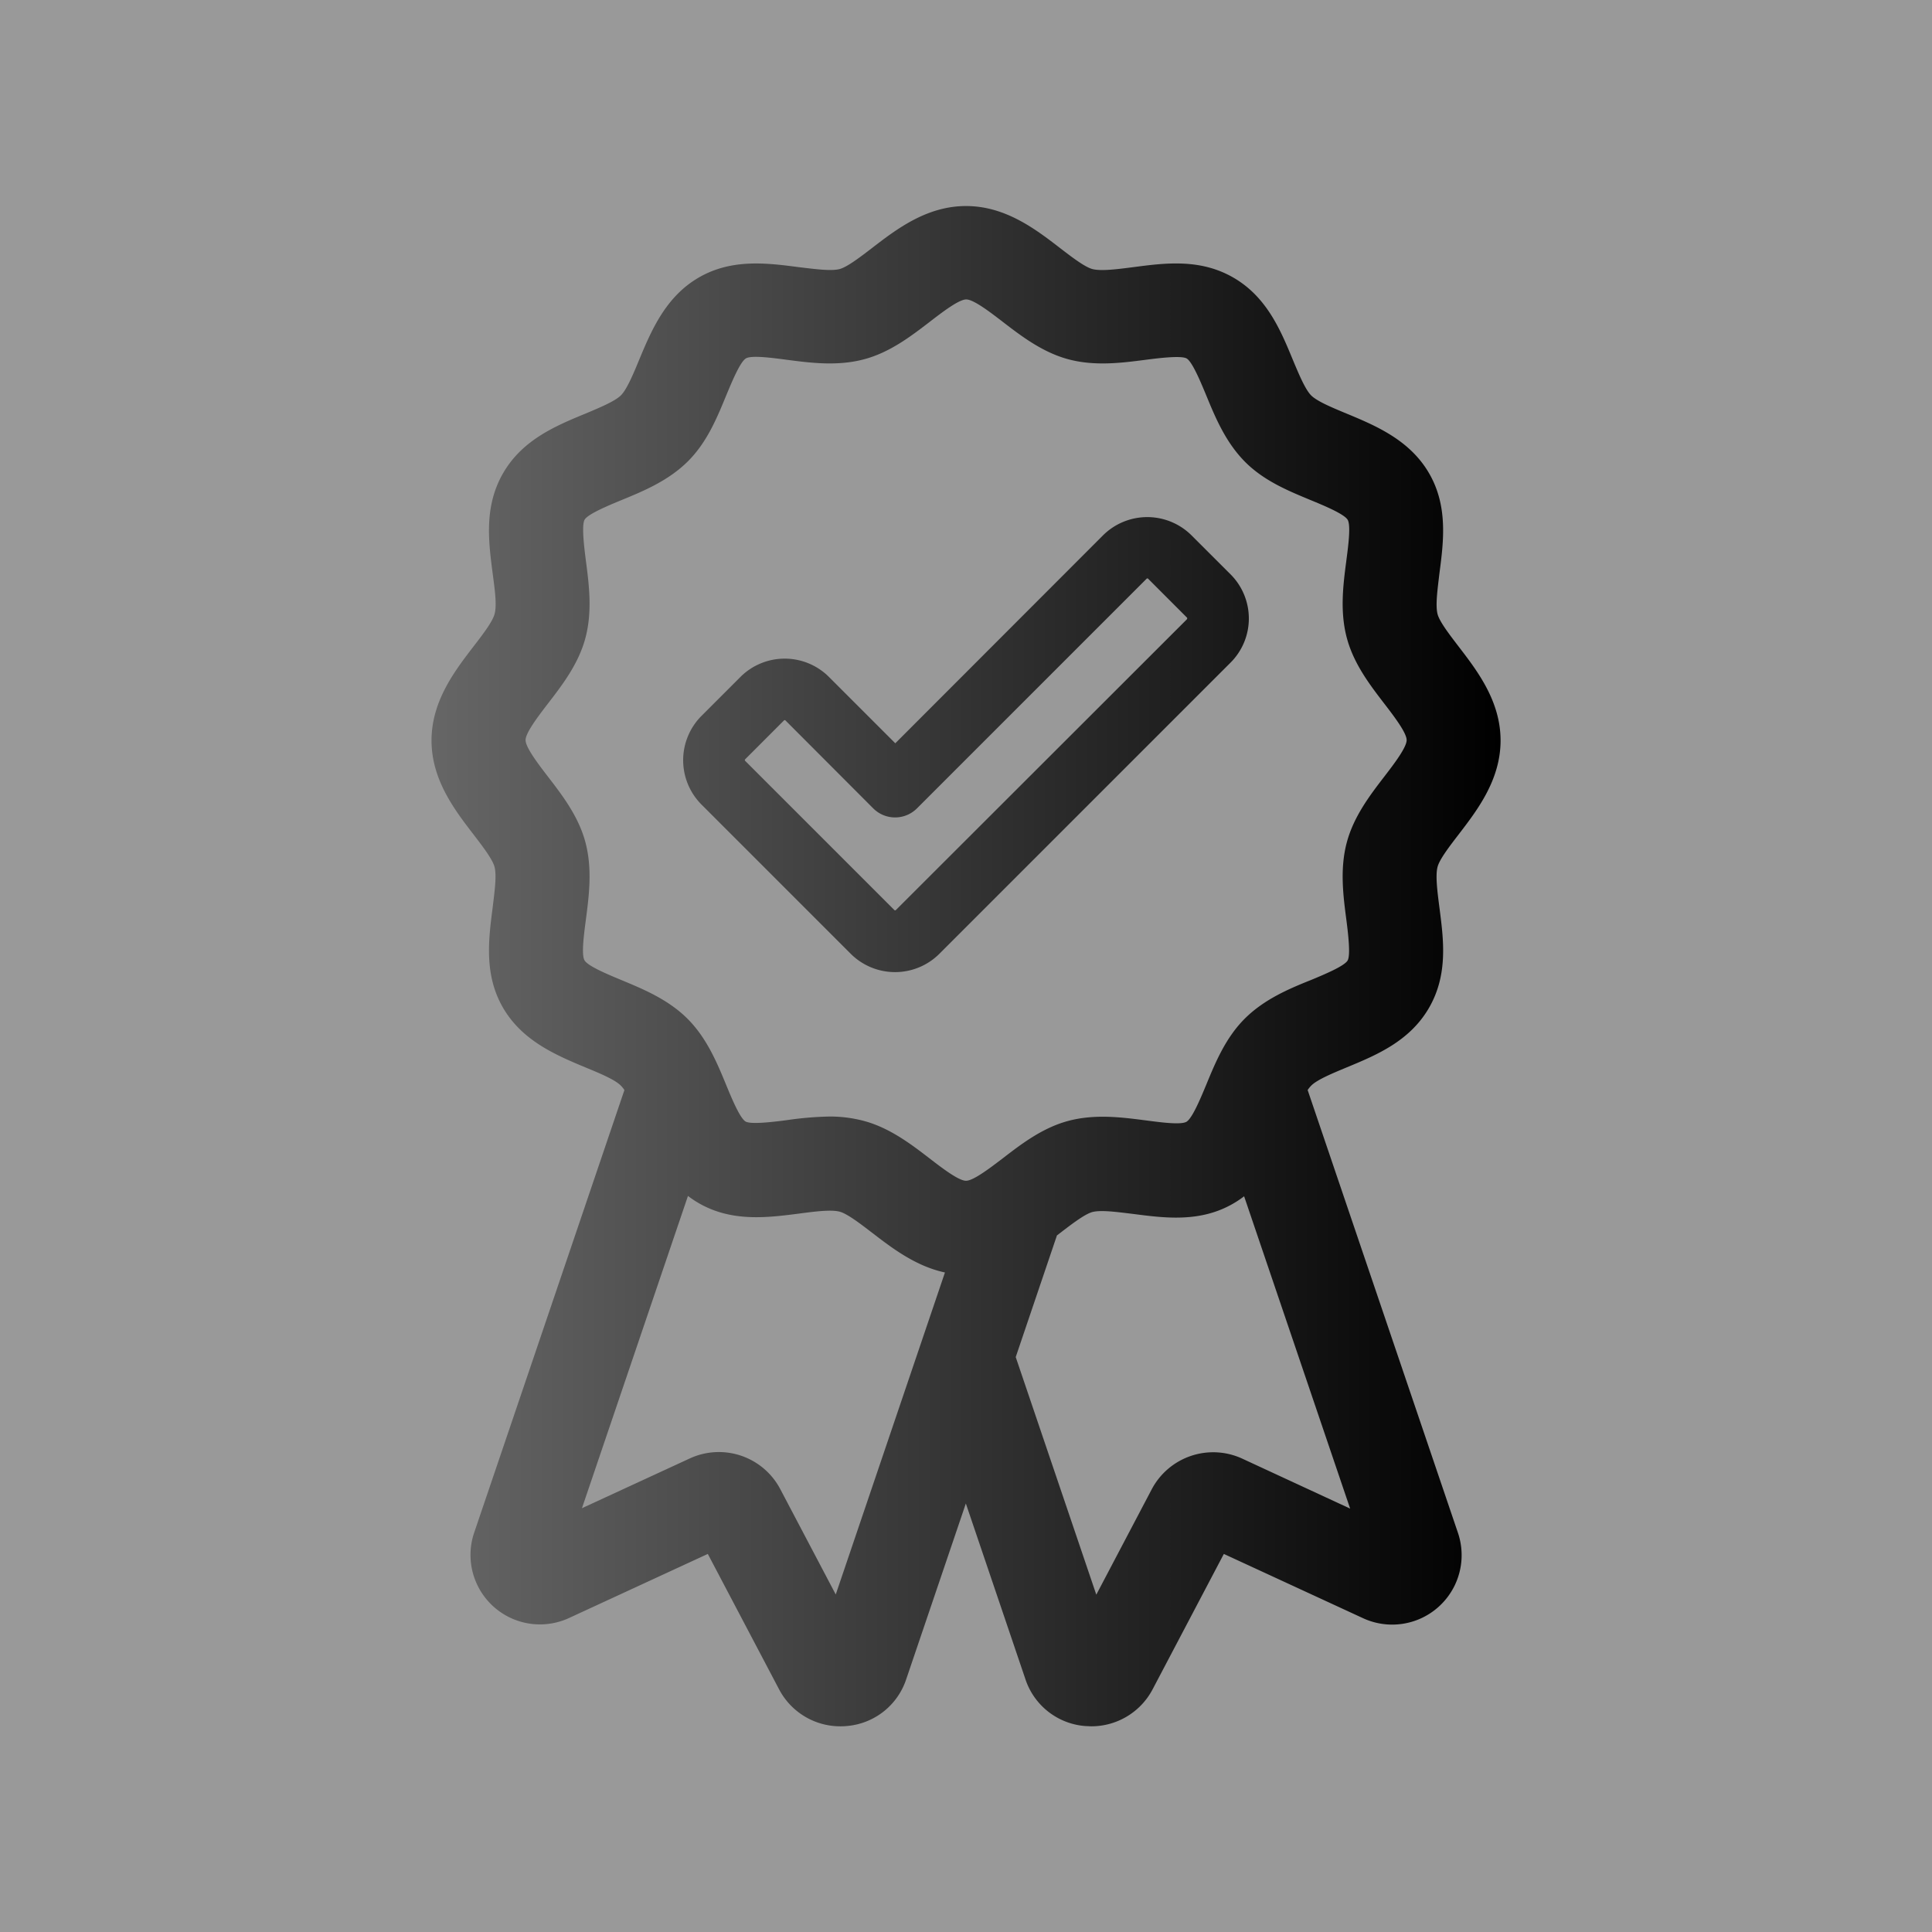
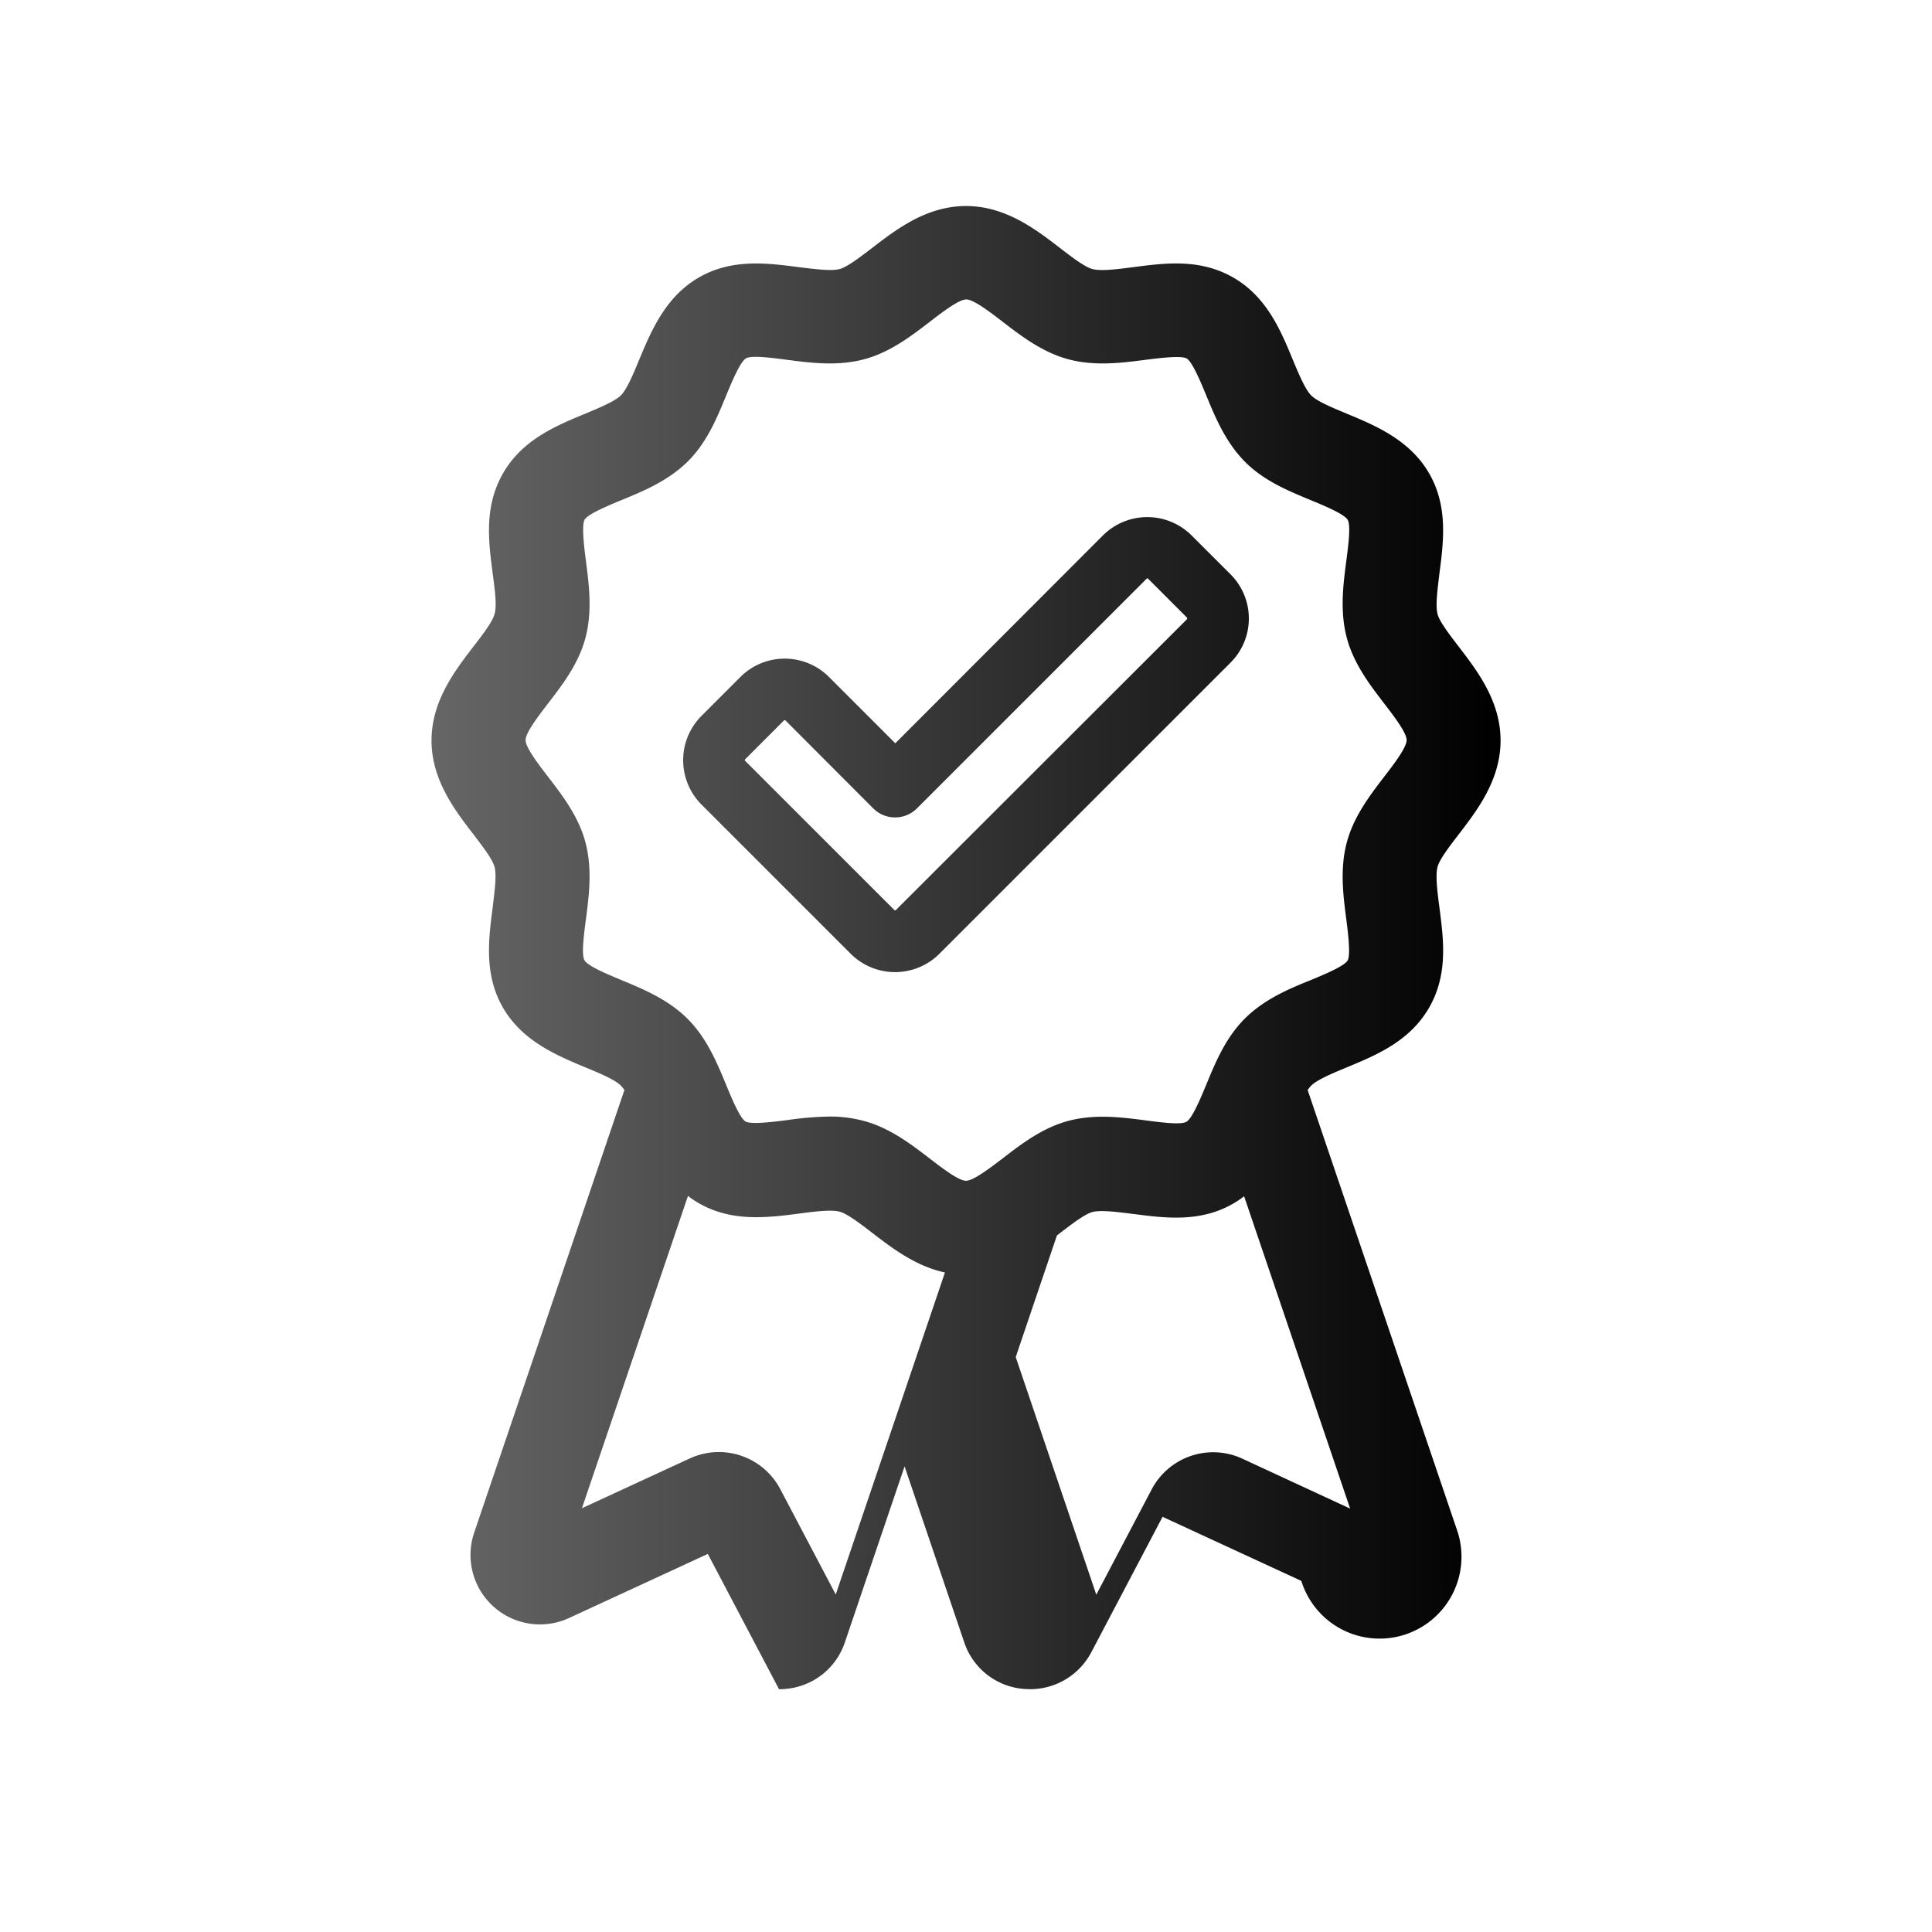
<svg xmlns="http://www.w3.org/2000/svg" viewBox="0 0 437.33 437.33">
  <defs>
    <style>.cls-1{fill:#999;}.cls-2{fill:url(#Degradado_sin_nombre_18);}</style>
    <linearGradient gradientUnits="userSpaceOnUse" y2="218.67" x2="339.67" y1="218.67" x1="97.66" id="Degradado_sin_nombre_18">
      <stop stop-color="#666" offset="0" />
      <stop offset="1" />
    </linearGradient>
  </defs>
  <g data-name="Capa 2" id="Capa_2">
    <g data-name="Capa 2" id="Capa_2-2">
-       <rect height="437.33" width="437.33" class="cls-1" />
-       <path d="M296,246.74a7.28,7.28,0,0,1,.81-1c1.36-1.36,4.9-2.82,8-4.11,6.69-2.77,14.27-5.9,18.66-13.49s3.28-15.57,2.36-22.71c-.46-3.57-.94-7.25-.42-9.21.46-1.74,2.75-4.7,4.76-7.32h0c4.23-5.51,9.5-12.36,9.5-21.28s-5.27-15.77-9.5-21.28c-2-2.62-4.3-5.58-4.76-7.32-.52-2,0-5.65.42-9.22.93-7.13,2-15.21-2.36-22.7s-12-10.72-18.68-13.49c-3.27-1.36-6.65-2.76-8-4.11s-2.82-4.9-4.12-8c-2.76-6.69-5.9-14.28-13.48-18.66s-15.58-3.29-22.7-2.36c-3.58.46-7.27.94-9.23.42-1.72-.46-4.68-2.73-7.32-4.76-5.5-4.24-12.35-9.5-21.27-9.5s-15.77,5.26-21.31,9.53c-2.61,2-5.57,4.27-7.29,4.73-1.95.52-5.63,0-9.22-.42-7.13-.93-15.2-2-22.7,2.36s-10.72,12-13.49,18.66c-1.29,3.12-2.76,6.66-4.12,8s-4.73,2.75-8,4.12c-6.69,2.76-14.27,5.9-18.65,13.48s-3.29,15.57-2.37,22.7c.47,3.57,1,7.26.42,9.22-.46,1.74-2.74,4.7-4.76,7.32-4.23,5.51-9.5,12.36-9.5,21.28s5.27,15.77,9.51,21.28c2,2.62,4.29,5.58,4.75,7.32.53,2,0,5.65-.42,9.22-.92,7.13-2,15.21,2.36,22.7s12,10.71,18.66,13.49c3.13,1.29,6.67,2.75,8,4.12a6.07,6.07,0,0,1,.8,1l-34,100.17a15.72,15.72,0,0,0,21.48,19.33l31.4-14.5,16.12,30.62a15.64,15.64,0,0,0,13.87,8.4c.42,0,.84,0,1.27-.05a15.51,15.51,0,0,0,13.66-10.63l13.49-39.76,13.48,39.76a15.52,15.52,0,0,0,13.68,10.63c.42,0,.84.05,1.25.05a15.67,15.67,0,0,0,13.88-8.4l16.11-30.62,31.41,14.5A15.72,15.72,0,0,0,330,346.91ZM189.18,360.93l-12.53-23.8a15.71,15.71,0,0,0-20.5-7l-24.42,11.27,24-70.69a21.43,21.43,0,0,0,2.43,1.63c7.49,4.33,15.56,3.29,22.71,2.37,3.57-.47,7.26-.95,9.21-.43,1.74.47,4.7,2.75,7.32,4.76,4.48,3.44,9.85,7.58,16.5,9Zm29.49-93.65c-1.68,0-5.5-2.94-8.29-5.09-4.2-3.23-9-6.89-14.81-8.45a29.82,29.82,0,0,0-7.8-1,75.63,75.63,0,0,0-9.68.82c-3,.39-8,1-9.28.33s-3.21-5.33-4.46-8.37c-2.06-5-4.38-10.58-8.74-14.93s-10-6.69-14.94-8.74c-3-1.25-7.59-3.14-8.36-4.47s-.07-6.28.32-9.29c.7-5.36,1.49-11.43-.12-17.46-1.56-5.85-5.23-10.61-8.46-14.81-2.14-2.79-5.08-6.61-5.08-8.29s2.94-5.49,5.09-8.3c3.23-4.19,6.89-8.95,8.45-14.79,1.61-6,.82-12.11.12-17.47-.39-3-1-8-.32-9.29s5.33-3.22,8.35-4.47c5-2.05,10.59-4.37,15-8.73s6.68-10,8.74-15c1.25-3,3.14-7.59,4.46-8.36s6.29-.06,9.32.33c5.35.7,11.42,1.48,17.44-.13,5.84-1.56,10.6-5.22,14.81-8.45,2.79-2.15,6.61-5.09,8.29-5.09s5.5,2.94,8.29,5.09c4.2,3.23,9,6.89,14.8,8.45,6,1.61,12.09.83,17.47.13,3-.39,8-1,9.29-.33s3.21,5.34,4.47,8.36c2.05,5,4.38,10.59,8.73,15s10,6.68,14.95,8.74c2.84,1.17,7.59,3.13,8.35,4.46s.07,6.28-.32,9.29c-.7,5.36-1.49,11.44.13,17.47,1.56,5.84,5.22,10.6,8.45,14.81,2.15,2.79,5.08,6.61,5.08,8.28s-2.93,5.5-5.08,8.29h0c-3.23,4.2-6.89,9-8.45,14.81-1.62,6-.83,12.1-.13,17.47.39,3,1,8,.32,9.28s-5.33,3.22-8.35,4.47c-5,2-10.58,4.37-14.95,8.73s-6.68,10-8.74,15c-1.25,3-3.14,7.58-4.47,8.35s-6.27.06-9.3-.33c-5.35-.69-11.43-1.48-17.45.13-5.84,1.56-10.6,5.22-14.8,8.45C224.17,264.34,220.35,267.28,218.67,267.28Zm62.51,62.89a15.73,15.73,0,0,0-20.5,7l-12.52,23.8-18.24-53.78,9.33-27.54.71-.54c2.61-2,5.57-4.28,7.3-4.75,2-.52,5.66,0,9.25.43,7.12.92,15.19,2,22.68-2.37a21.43,21.43,0,0,0,2.43-1.63l24,70.7ZM282.69,140a14.13,14.13,0,0,0-4.15-10l-8.81-8.8a14.21,14.21,0,0,0-20.07,0l-47,47.05-15-15a14.18,14.18,0,0,0-20.07,0l-8.8,8.8a14.21,14.21,0,0,0,0,20.07l33.78,33.78a14.21,14.21,0,0,0,20.07,0L278.54,150A14.11,14.11,0,0,0,282.69,140Zm-14,.16L202.79,206a.24.24,0,0,1-.34,0l-33.79-33.79a.25.25,0,0,1-.06-.17.2.2,0,0,1,.07-.16l8.79-8.8a.23.23,0,0,1,.17-.07.22.22,0,0,1,.17.07L197.68,183a7,7,0,0,0,9.87,0l52-52a.23.23,0,0,1,.34,0l8.79,8.8A.23.23,0,0,1,268.67,140.13Z" class="cls-2" />
+       <path d="M296,246.74a7.28,7.28,0,0,1,.81-1c1.36-1.36,4.9-2.82,8-4.11,6.69-2.77,14.27-5.9,18.66-13.49s3.28-15.57,2.36-22.71c-.46-3.57-.94-7.25-.42-9.21.46-1.74,2.75-4.7,4.76-7.32h0c4.23-5.51,9.5-12.36,9.5-21.28s-5.27-15.77-9.5-21.28c-2-2.62-4.3-5.58-4.76-7.32-.52-2,0-5.65.42-9.22.93-7.13,2-15.21-2.36-22.7s-12-10.72-18.68-13.49c-3.27-1.36-6.65-2.76-8-4.11s-2.82-4.9-4.12-8c-2.76-6.69-5.9-14.28-13.48-18.66s-15.58-3.29-22.7-2.36c-3.58.46-7.27.94-9.23.42-1.72-.46-4.68-2.73-7.32-4.76-5.5-4.24-12.35-9.5-21.27-9.5s-15.77,5.26-21.31,9.53c-2.61,2-5.57,4.27-7.29,4.73-1.95.52-5.63,0-9.22-.42-7.13-.93-15.2-2-22.7,2.36s-10.72,12-13.49,18.66c-1.29,3.12-2.76,6.66-4.12,8s-4.73,2.75-8,4.12c-6.69,2.76-14.27,5.9-18.65,13.48s-3.29,15.57-2.37,22.7c.47,3.57,1,7.26.42,9.22-.46,1.74-2.74,4.7-4.76,7.32-4.23,5.51-9.5,12.36-9.5,21.28s5.27,15.77,9.51,21.28c2,2.62,4.29,5.58,4.75,7.32.53,2,0,5.65-.42,9.22-.92,7.13-2,15.21,2.36,22.7s12,10.71,18.66,13.49c3.13,1.29,6.67,2.75,8,4.12a6.07,6.07,0,0,1,.8,1l-34,100.17a15.72,15.72,0,0,0,21.48,19.33l31.4-14.5,16.12,30.62c.42,0,.84,0,1.27-.05a15.51,15.51,0,0,0,13.66-10.63l13.49-39.76,13.48,39.76a15.52,15.52,0,0,0,13.68,10.63c.42,0,.84.05,1.25.05a15.67,15.67,0,0,0,13.88-8.4l16.11-30.62,31.41,14.5A15.72,15.72,0,0,0,330,346.91ZM189.18,360.93l-12.53-23.8a15.71,15.71,0,0,0-20.5-7l-24.42,11.27,24-70.69a21.43,21.43,0,0,0,2.43,1.63c7.49,4.33,15.56,3.29,22.71,2.37,3.57-.47,7.26-.95,9.21-.43,1.74.47,4.7,2.75,7.32,4.76,4.48,3.44,9.85,7.58,16.5,9Zm29.49-93.65c-1.68,0-5.5-2.94-8.29-5.09-4.2-3.23-9-6.89-14.81-8.45a29.82,29.82,0,0,0-7.8-1,75.63,75.63,0,0,0-9.68.82c-3,.39-8,1-9.28.33s-3.21-5.33-4.46-8.37c-2.06-5-4.38-10.58-8.74-14.93s-10-6.69-14.94-8.74c-3-1.25-7.59-3.14-8.36-4.47s-.07-6.28.32-9.29c.7-5.36,1.49-11.43-.12-17.46-1.56-5.85-5.23-10.61-8.46-14.81-2.14-2.79-5.08-6.61-5.08-8.29s2.94-5.49,5.09-8.3c3.23-4.19,6.89-8.95,8.45-14.79,1.61-6,.82-12.11.12-17.47-.39-3-1-8-.32-9.29s5.33-3.22,8.35-4.47c5-2.05,10.59-4.37,15-8.73s6.68-10,8.74-15c1.25-3,3.14-7.59,4.46-8.36s6.29-.06,9.32.33c5.35.7,11.42,1.48,17.44-.13,5.84-1.56,10.6-5.22,14.81-8.45,2.79-2.15,6.61-5.09,8.29-5.09s5.5,2.94,8.29,5.09c4.2,3.23,9,6.89,14.8,8.45,6,1.61,12.09.83,17.47.13,3-.39,8-1,9.29-.33s3.21,5.34,4.47,8.36c2.05,5,4.38,10.59,8.73,15s10,6.68,14.95,8.74c2.84,1.17,7.59,3.13,8.35,4.46s.07,6.28-.32,9.29c-.7,5.36-1.49,11.44.13,17.47,1.56,5.84,5.22,10.6,8.45,14.81,2.15,2.79,5.08,6.61,5.08,8.28s-2.93,5.5-5.08,8.29h0c-3.23,4.2-6.89,9-8.45,14.81-1.62,6-.83,12.1-.13,17.47.39,3,1,8,.32,9.28s-5.33,3.22-8.35,4.47c-5,2-10.58,4.37-14.95,8.73s-6.68,10-8.74,15c-1.25,3-3.14,7.58-4.47,8.35s-6.27.06-9.3-.33c-5.35-.69-11.43-1.48-17.45.13-5.84,1.56-10.6,5.22-14.8,8.45C224.17,264.34,220.35,267.28,218.67,267.28Zm62.51,62.89a15.73,15.73,0,0,0-20.5,7l-12.52,23.8-18.24-53.78,9.33-27.54.71-.54c2.61-2,5.57-4.28,7.3-4.75,2-.52,5.66,0,9.25.43,7.12.92,15.19,2,22.68-2.37a21.43,21.43,0,0,0,2.43-1.63l24,70.7ZM282.69,140a14.13,14.13,0,0,0-4.15-10l-8.81-8.8a14.21,14.21,0,0,0-20.07,0l-47,47.05-15-15a14.18,14.18,0,0,0-20.07,0l-8.8,8.8a14.21,14.21,0,0,0,0,20.07l33.78,33.78a14.21,14.21,0,0,0,20.07,0L278.54,150A14.11,14.11,0,0,0,282.69,140Zm-14,.16L202.79,206a.24.24,0,0,1-.34,0l-33.79-33.79a.25.25,0,0,1-.06-.17.2.2,0,0,1,.07-.16l8.79-8.8a.23.23,0,0,1,.17-.07.22.22,0,0,1,.17.07L197.68,183a7,7,0,0,0,9.87,0l52-52a.23.23,0,0,1,.34,0l8.79,8.8A.23.23,0,0,1,268.67,140.13Z" class="cls-2" />
    </g>
  </g>
</svg>